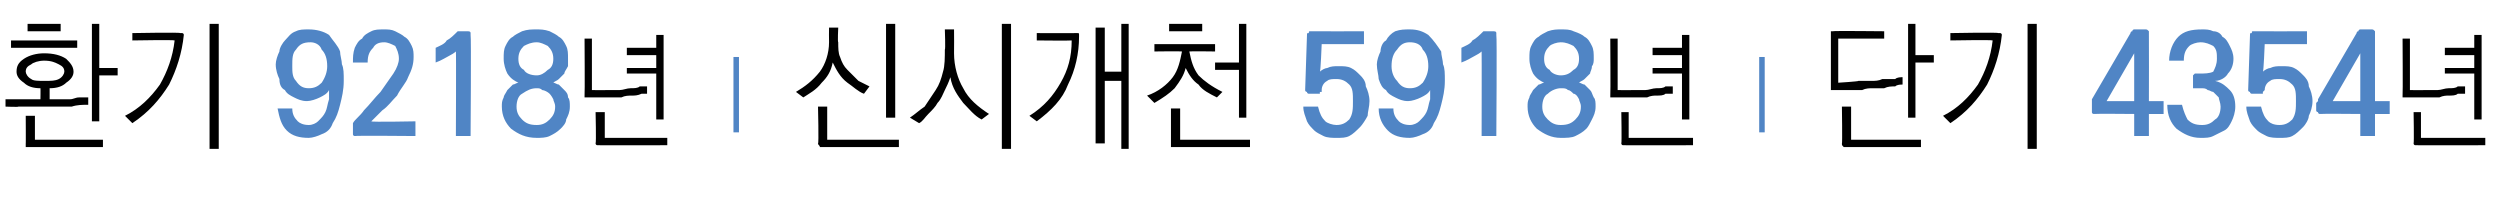
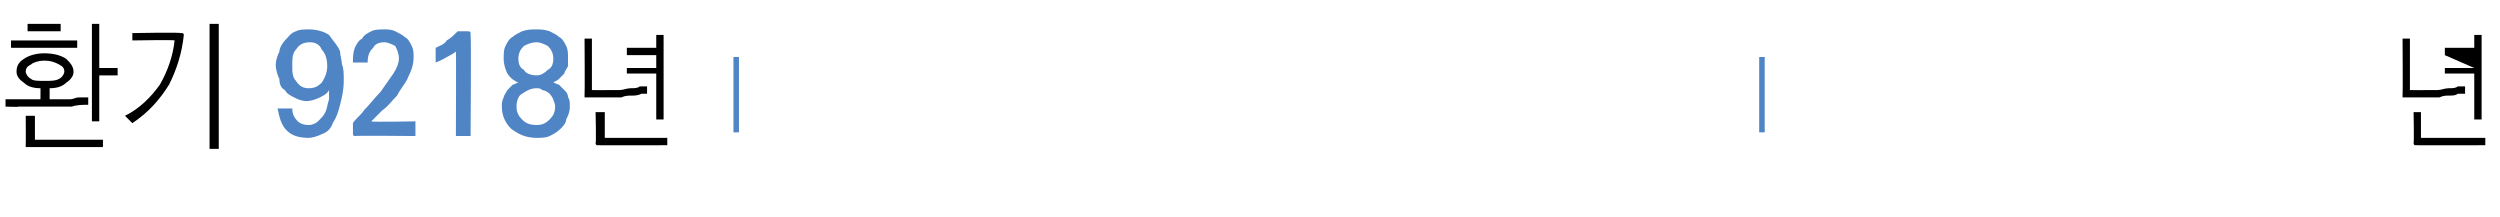
<svg xmlns="http://www.w3.org/2000/svg" version="1.1" width="136px" height="11.8px" viewBox="0 -1 136 11.8" style="top:-1px">
  <desc>9218 5918 4354</desc>
  <defs />
  <g id="Polygon21875">
-     <path d="M 130.8 4.3 C 130.8 4.3 130.8 4.3 130.7 4.3 C 130.7 4.3 130.7 4.2 130.7 4.2 C 130.72 4.18 130.7 1.1 130.7 1.1 L 131.1 1.1 L 131.1 3.9 C 131.1 3.9 132 3.91 132 3.9 C 132.2 3.9 132.3 3.9 132.6 3.9 C 132.8 3.9 133 3.8 133.2 3.8 C 133.4 3.8 133.6 3.8 133.7 3.7 C 133.9 3.7 134 3.7 134.1 3.7 C 134.1 3.7 134.1 4.1 134.1 4.1 C 134 4.1 133.9 4.1 133.7 4.1 C 133.6 4.2 133.4 4.2 133.2 4.2 C 133.1 4.2 132.9 4.2 132.7 4.3 C 132.5 4.3 132.3 4.3 132.1 4.3 C 132 4.3 131.8 4.3 131.7 4.3 C 131.5 4.3 131.4 4.3 131.3 4.3 C 131.1 4.3 131 4.3 131 4.3 C 130.9 4.3 130.9 4.3 130.8 4.3 Z M 134.6 0.9 L 135 0.9 L 135 5.5 L 134.6 5.5 L 134.6 3 L 133 3 L 133 2.7 L 134.6 2.7 L 134.6 2 L 133 2 L 133 1.6 L 134.6 1.6 L 134.6 0.9 Z M 131.5 6.9 C 131.4 6.9 131.4 6.9 131.4 6.9 C 131.3 6.9 131.3 6.8 131.3 6.8 C 131.33 6.78 131.3 5.1 131.3 5.1 L 131.7 5.1 L 131.7 6.5 L 135.2 6.5 L 135.2 6.9 C 135.2 6.9 131.46 6.91 131.5 6.9 Z " stroke="none" fill="#000" />
+     <path d="M 130.8 4.3 C 130.8 4.3 130.8 4.3 130.7 4.3 C 130.7 4.3 130.7 4.2 130.7 4.2 C 130.72 4.18 130.7 1.1 130.7 1.1 L 131.1 1.1 L 131.1 3.9 C 131.1 3.9 132 3.91 132 3.9 C 132.2 3.9 132.3 3.9 132.6 3.9 C 132.8 3.9 133 3.8 133.2 3.8 C 133.4 3.8 133.6 3.8 133.7 3.7 C 133.9 3.7 134 3.7 134.1 3.7 C 134.1 3.7 134.1 4.1 134.1 4.1 C 134 4.1 133.9 4.1 133.7 4.1 C 133.6 4.2 133.4 4.2 133.2 4.2 C 133.1 4.2 132.9 4.2 132.7 4.3 C 132.5 4.3 132.3 4.3 132.1 4.3 C 132 4.3 131.8 4.3 131.7 4.3 C 131.5 4.3 131.4 4.3 131.3 4.3 C 131.1 4.3 131 4.3 131 4.3 C 130.9 4.3 130.9 4.3 130.8 4.3 Z M 134.6 0.9 L 135 0.9 L 135 5.5 L 134.6 5.5 L 134.6 3 L 133 3 L 133 2.7 L 134.6 2.7 L 133 2 L 133 1.6 L 134.6 1.6 L 134.6 0.9 Z M 131.5 6.9 C 131.4 6.9 131.4 6.9 131.4 6.9 C 131.3 6.9 131.3 6.8 131.3 6.8 C 131.33 6.78 131.3 5.1 131.3 5.1 L 131.7 5.1 L 131.7 6.5 L 135.2 6.5 L 135.2 6.9 C 135.2 6.9 131.46 6.91 131.5 6.9 Z " stroke="none" fill="#000" />
  </g>
  <g id="Polygon21874">
-     <path d="M 116.1 2.1 L 116.1 1.9 L 114.6 4.5 L 116.1 4.5 L 116.1 2.1 Z M 116.9 0.8 C 116.91 0.84 116.9 4.5 116.9 4.5 L 117.7 4.5 L 117.7 5.2 L 116.9 5.2 L 116.9 6.4 L 116.1 6.4 L 116.1 5.2 C 116.1 5.2 113.95 5.18 113.9 5.2 C 113.9 5.2 113.8 5.2 113.8 5.1 C 113.8 5.1 113.8 5.1 113.8 5 C 113.8 5 113.8 4.6 113.8 4.6 C 113.8 4.6 113.8 4.5 113.8 4.5 C 113.8 4.4 113.8 4.4 113.8 4.4 C 113.8 4.4 115.9 0.8 115.9 0.8 C 115.9 0.8 115.9 0.7 116 0.7 C 116 0.6 116.1 0.6 116.1 0.6 C 116.1 0.6 116.7 0.6 116.7 0.6 C 116.8 0.6 116.8 0.6 116.9 0.7 C 116.9 0.7 116.9 0.8 116.9 0.8 Z M 119.3 3.6 C 119.3 3.6 119.3 3.2 119.3 3.2 C 119.3 3.2 119.3 3.1 119.3 3.1 C 119.3 3.1 119.4 3 119.4 3 C 119.4 3 119.7 3 119.7 3 C 119.9 3 120.2 3 120.4 2.9 C 120.5 2.7 120.6 2.5 120.6 2.2 C 120.6 1.9 120.6 1.7 120.4 1.5 C 120.2 1.4 120 1.3 119.7 1.3 C 119.5 1.3 119.2 1.4 119.1 1.5 C 118.9 1.7 118.8 1.9 118.8 2.3 C 118.8 2.3 118 2.3 118 2.3 C 118 1.8 118.2 1.3 118.5 1 C 118.8 0.7 119.2 0.6 119.8 0.6 C 120 0.6 120.2 0.6 120.4 0.7 C 120.6 0.7 120.8 0.8 120.9 1 C 121.1 1.1 121.2 1.3 121.3 1.5 C 121.4 1.7 121.5 1.9 121.5 2.2 C 121.5 2.5 121.4 2.8 121.2 3 C 121.1 3.2 120.8 3.4 120.5 3.4 C 120.9 3.5 121.1 3.7 121.3 3.9 C 121.5 4.1 121.6 4.4 121.6 4.8 C 121.6 5.1 121.5 5.4 121.4 5.6 C 121.3 5.8 121.2 6 121 6.1 C 120.8 6.2 120.6 6.3 120.4 6.4 C 120.2 6.5 120 6.5 119.7 6.5 C 119.2 6.5 118.8 6.3 118.4 6 C 118.1 5.7 117.9 5.3 117.9 4.7 C 117.9 4.7 118.7 4.7 118.7 4.7 C 118.8 5.1 118.9 5.3 119 5.5 C 119.2 5.7 119.4 5.8 119.8 5.8 C 120.1 5.8 120.3 5.7 120.5 5.5 C 120.7 5.4 120.8 5.1 120.8 4.8 C 120.8 4.6 120.7 4.4 120.7 4.3 C 120.6 4.2 120.5 4.1 120.4 4 C 120.3 4 120.2 3.9 120.1 3.9 C 120 3.8 119.9 3.8 119.7 3.8 C 119.7 3.8 119.4 3.8 119.4 3.8 C 119.4 3.8 119.3 3.8 119.3 3.8 C 119.3 3.7 119.3 3.7 119.3 3.6 Z M 122.3 3.9 C 122.3 3.9 122.4 0.9 122.4 0.9 C 122.4 0.8 122.4 0.8 122.5 0.8 C 122.5 0.7 122.5 0.7 122.6 0.7 C 122.62 0.71 125.5 0.7 125.5 0.7 L 125.5 1.4 L 123.2 1.4 C 123.2 1.4 123.14 2.95 123.1 2.9 C 123.2 2.8 123.4 2.7 123.5 2.7 C 123.7 2.6 123.9 2.6 124.1 2.6 C 124.4 2.6 124.6 2.6 124.8 2.7 C 125 2.8 125.1 2.9 125.3 3.1 C 125.4 3.2 125.6 3.4 125.6 3.7 C 125.7 3.9 125.8 4.2 125.8 4.5 C 125.8 4.8 125.7 5.1 125.6 5.3 C 125.6 5.5 125.4 5.8 125.3 5.9 C 125.1 6.1 124.9 6.3 124.7 6.4 C 124.5 6.5 124.3 6.5 124 6.5 C 123.8 6.5 123.5 6.5 123.3 6.4 C 123.1 6.3 122.9 6.2 122.8 6.1 C 122.6 5.9 122.5 5.8 122.4 5.6 C 122.3 5.3 122.2 5.1 122.2 4.8 C 122.2 4.8 123 4.8 123 4.8 C 123.1 5.2 123.2 5.4 123.4 5.6 C 123.5 5.7 123.7 5.8 124 5.8 C 124.3 5.8 124.5 5.7 124.7 5.5 C 124.9 5.2 124.9 4.9 124.9 4.5 C 124.9 4.1 124.9 3.8 124.7 3.6 C 124.5 3.4 124.3 3.3 124 3.3 C 123.8 3.3 123.6 3.3 123.5 3.4 C 123.3 3.5 123.2 3.7 123.2 3.9 C 123.2 3.9 123.2 3.9 123.1 4 C 123.1 4 123.1 4 123.1 4 C 123.1 4 123.1 4.1 123.1 4.1 C 123 4.1 123 4.1 123 4.1 C 123 4.1 122.5 4.1 122.5 4.1 C 122.5 4.1 122.4 4.1 122.4 4 C 122.4 4 122.3 4 122.3 3.9 Z M 128.4 2.1 L 128.4 1.9 L 126.9 4.5 L 128.4 4.5 L 128.4 2.1 Z M 129.2 0.8 C 129.2 0.84 129.2 4.5 129.2 4.5 L 130 4.5 L 130 5.2 L 129.2 5.2 L 129.2 6.4 L 128.4 6.4 L 128.4 5.2 C 128.4 5.2 126.24 5.18 126.2 5.2 C 126.2 5.2 126.1 5.2 126.1 5.1 C 126.1 5.1 126 5.1 126 5 C 126 5 126 4.6 126 4.6 C 126 4.6 126.1 4.5 126.1 4.5 C 126.1 4.4 126.1 4.4 126.1 4.4 C 126.1 4.4 128.2 0.8 128.2 0.8 C 128.2 0.8 128.2 0.7 128.3 0.7 C 128.3 0.6 128.4 0.6 128.4 0.6 C 128.4 0.6 129 0.6 129 0.6 C 129.1 0.6 129.1 0.6 129.2 0.7 C 129.2 0.7 129.2 0.8 129.2 0.8 Z " stroke="none" fill="#5085c5" />
-   </g>
+     </g>
  <g id="Polygon21873">
-     <path d="M 99.7 0.7 C 99.7 0.67 102.5 0.7 102.5 0.7 L 102.5 1.1 L 100 1.1 L 100 3.5 C 100 3.5 101.13 3.43 101.1 3.4 C 101.3 3.4 101.5 3.4 101.8 3.4 C 102 3.4 102.2 3.4 102.4 3.3 C 102.7 3.3 102.9 3.3 103.1 3.3 C 103.2 3.2 103.4 3.2 103.5 3.2 C 103.5 3.2 103.5 3.6 103.5 3.6 C 103.4 3.6 103.2 3.6 103.1 3.7 C 102.9 3.7 102.7 3.7 102.5 3.8 C 102.3 3.8 102.1 3.8 101.9 3.8 C 101.7 3.8 101.5 3.8 101.3 3.9 C 101.1 3.9 100.9 3.9 100.7 3.9 C 100.6 3.9 100.4 3.9 100.2 3.9 C 100.1 3.9 100 3.9 99.9 3.9 C 99.8 3.9 99.7 3.9 99.7 3.9 C 99.6 3.9 99.6 3.9 99.6 3.9 C 99.6 3.8 99.6 3.8 99.6 3.7 C 99.6 3.7 99.6 0.8 99.6 0.8 C 99.6 0.8 99.6 0.7 99.6 0.7 C 99.6 0.7 99.6 0.7 99.7 0.7 Z M 103.8 0.3 L 104.2 0.3 L 104.2 2 L 105.2 2 L 105.2 2.4 L 104.2 2.4 L 104.2 5.4 L 103.8 5.4 L 103.8 0.3 Z M 100.4 7 C 100.3 7 100.3 7 100.3 7 C 100.2 6.9 100.2 6.9 100.2 6.8 C 100.23 6.85 100.2 4.8 100.2 4.8 L 100.7 4.8 L 100.7 6.6 L 104.5 6.6 L 104.5 7 C 104.5 7 100.37 7 100.4 7 Z M 108.7 0.8 C 108.8 0.8 108.8 0.8 108.8 0.8 C 108.9 0.8 108.9 0.9 108.9 0.9 C 108.8 1.9 108.5 2.8 108.1 3.6 C 107.6 4.4 107 5.1 106.1 5.7 C 106.1 5.7 105.7 5.3 105.7 5.3 C 106.5 4.9 107.1 4.3 107.6 3.6 C 108 2.9 108.3 2.1 108.4 1.2 C 108.39 1.16 106.1 1.2 106.1 1.2 L 106.1 0.8 C 106.1 0.8 108.74 0.75 108.7 0.8 Z M 110.3 0.3 L 110.8 0.3 L 110.8 7.1 L 110.3 7.1 L 110.3 0.3 Z " stroke="none" fill="#000" />
-   </g>
+     </g>
  <g id="Polygon21871">
-     <path d="M 87.7 4.3 C 87.7 4.3 87.7 4.3 87.6 4.3 C 87.6 4.3 87.6 4.2 87.6 4.2 C 87.62 4.18 87.6 1.1 87.6 1.1 L 88 1.1 L 88 3.9 C 88 3.9 88.9 3.91 88.9 3.9 C 89.1 3.9 89.2 3.9 89.5 3.9 C 89.7 3.9 89.9 3.8 90.1 3.8 C 90.3 3.8 90.5 3.8 90.6 3.7 C 90.8 3.7 90.9 3.7 91 3.7 C 91 3.7 91 4.1 91 4.1 C 90.9 4.1 90.8 4.1 90.6 4.1 C 90.5 4.2 90.3 4.2 90.1 4.2 C 90 4.2 89.8 4.2 89.6 4.3 C 89.4 4.3 89.2 4.3 89 4.3 C 88.9 4.3 88.7 4.3 88.6 4.3 C 88.4 4.3 88.3 4.3 88.2 4.3 C 88 4.3 87.9 4.3 87.9 4.3 C 87.8 4.3 87.8 4.3 87.7 4.3 Z M 91.5 0.9 L 91.9 0.9 L 91.9 5.5 L 91.5 5.5 L 91.5 3 L 89.9 3 L 89.9 2.7 L 91.5 2.7 L 91.5 2 L 89.9 2 L 89.9 1.6 L 91.5 1.6 L 91.5 0.9 Z M 88.4 6.9 C 88.3 6.9 88.3 6.9 88.3 6.9 C 88.2 6.9 88.2 6.8 88.2 6.8 C 88.23 6.78 88.2 5.1 88.2 5.1 L 88.6 5.1 L 88.6 6.5 L 92.1 6.5 L 92.1 6.9 C 92.1 6.9 88.36 6.91 88.4 6.9 Z " stroke="none" fill="#000" />
-   </g>
+     </g>
  <g id="Polygon21870">
-     <path d="M 71 3.9 C 71 3.9 71.1 0.9 71.1 0.9 C 71.1 0.8 71.1 0.8 71.2 0.8 C 71.2 0.7 71.2 0.7 71.3 0.7 C 71.32 0.71 74.2 0.7 74.2 0.7 L 74.2 1.4 L 71.9 1.4 C 71.9 1.4 71.84 2.95 71.8 2.9 C 71.9 2.8 72.1 2.7 72.2 2.7 C 72.4 2.6 72.6 2.6 72.8 2.6 C 73.1 2.6 73.3 2.6 73.5 2.7 C 73.7 2.8 73.8 2.9 74 3.1 C 74.1 3.2 74.3 3.4 74.3 3.7 C 74.4 3.9 74.5 4.2 74.5 4.5 C 74.5 4.8 74.4 5.1 74.4 5.3 C 74.3 5.5 74.1 5.8 74 5.9 C 73.8 6.1 73.6 6.3 73.4 6.4 C 73.2 6.5 73 6.5 72.7 6.5 C 72.5 6.5 72.2 6.5 72 6.4 C 71.8 6.3 71.6 6.2 71.5 6.1 C 71.3 5.9 71.2 5.8 71.1 5.6 C 71 5.3 70.9 5.1 70.9 4.8 C 70.9 4.8 71.7 4.8 71.7 4.8 C 71.8 5.2 71.9 5.4 72.1 5.6 C 72.2 5.7 72.5 5.8 72.7 5.8 C 73 5.8 73.2 5.7 73.4 5.5 C 73.6 5.2 73.6 4.9 73.6 4.5 C 73.6 4.1 73.6 3.8 73.4 3.6 C 73.2 3.4 73 3.3 72.7 3.3 C 72.5 3.3 72.3 3.3 72.2 3.4 C 72 3.5 71.9 3.7 71.9 3.9 C 71.9 3.9 71.9 3.9 71.9 4 C 71.8 4 71.8 4 71.8 4 C 71.8 4 71.8 4.1 71.8 4.1 C 71.7 4.1 71.7 4.1 71.7 4.1 C 71.7 4.1 71.2 4.1 71.2 4.1 C 71.2 4.1 71.1 4.1 71.1 4 C 71.1 4 71 4 71 3.9 Z M 76.7 3.8 C 77 3.8 77.2 3.7 77.4 3.5 C 77.6 3.2 77.7 2.9 77.7 2.6 C 77.7 2.2 77.6 1.9 77.4 1.7 C 77.3 1.4 77 1.3 76.7 1.3 C 76.4 1.3 76.2 1.4 76 1.7 C 75.8 1.9 75.7 2.2 75.7 2.6 C 75.7 2.9 75.8 3.2 76 3.4 C 76.2 3.7 76.4 3.8 76.7 3.8 Z M 78.6 3.4 C 78.6 3.9 78.5 4.3 78.4 4.7 C 78.3 5.1 78.2 5.4 78 5.7 C 77.9 6 77.7 6.2 77.4 6.3 C 77.2 6.4 76.9 6.5 76.7 6.5 C 76.2 6.5 75.8 6.4 75.5 6.1 C 75.2 5.8 75 5.4 75 4.9 C 75 4.9 75.8 4.9 75.8 4.9 C 75.8 5.2 75.9 5.4 76.1 5.6 C 76.2 5.7 76.4 5.8 76.7 5.8 C 76.9 5.8 77.1 5.7 77.2 5.6 C 77.4 5.4 77.5 5.3 77.6 5.1 C 77.7 4.9 77.7 4.7 77.8 4.4 C 77.8 4.2 77.8 4 77.8 3.9 C 77.7 4.1 77.5 4.2 77.3 4.3 C 77.1 4.4 76.8 4.5 76.6 4.5 C 76.3 4.5 76.1 4.4 75.9 4.3 C 75.7 4.2 75.5 4.1 75.4 3.9 C 75.2 3.8 75.1 3.6 75 3.3 C 75 3.1 74.9 2.8 74.9 2.5 C 74.9 2.3 75 2 75.1 1.8 C 75.1 1.6 75.2 1.3 75.4 1.2 C 75.5 1 75.7 0.8 75.9 0.7 C 76.2 0.6 76.4 0.6 76.7 0.6 C 77.1 0.6 77.4 0.7 77.7 0.9 C 78 1.2 78.2 1.5 78.4 1.8 C 78.4 2 78.5 2.3 78.5 2.5 C 78.6 2.7 78.6 3 78.6 3.4 Z M 81.4 0.9 C 81.44 0.92 81.4 6.4 81.4 6.4 L 80.6 6.4 C 80.6 6.4 80.61 1.79 80.6 1.8 C 80.6 1.8 80.5 1.9 80.3 2 C 80.1 2.1 79.8 2.3 79.5 2.4 C 79.5 2.4 79.5 1.6 79.5 1.6 C 79.7 1.5 80 1.4 80.1 1.2 C 80.3 1.1 80.5 0.9 80.7 0.7 C 80.7 0.7 81.2 0.7 81.2 0.7 C 81.3 0.7 81.4 0.7 81.4 0.8 C 81.4 0.8 81.4 0.8 81.4 0.9 Z M 84.9 3.1 C 85.2 3.1 85.4 3 85.6 2.8 C 85.8 2.7 85.9 2.5 85.9 2.2 C 85.9 1.9 85.8 1.7 85.6 1.5 C 85.4 1.4 85.2 1.3 84.9 1.3 C 84.7 1.3 84.4 1.4 84.3 1.5 C 84.1 1.7 84 1.9 84 2.2 C 84 2.5 84.1 2.7 84.3 2.8 C 84.4 3 84.7 3.1 84.9 3.1 Z M 84.9 5.8 C 85.3 5.8 85.5 5.7 85.7 5.5 C 85.9 5.3 86 5.1 86 4.8 C 86 4.6 85.9 4.5 85.9 4.4 C 85.8 4.2 85.7 4.1 85.6 4.1 C 85.5 4 85.4 3.9 85.3 3.9 C 85.2 3.8 85.1 3.8 84.9 3.8 C 84.7 3.8 84.4 3.9 84.2 4.1 C 84 4.2 83.9 4.5 83.9 4.8 C 83.9 5.1 84 5.3 84.2 5.5 C 84.4 5.7 84.6 5.8 84.9 5.8 Z M 85.9 3.5 C 86 3.5 86.1 3.6 86.2 3.6 C 86.3 3.7 86.4 3.8 86.5 3.9 C 86.6 4 86.6 4.1 86.7 4.3 C 86.8 4.4 86.8 4.6 86.8 4.8 C 86.8 5.1 86.7 5.3 86.6 5.5 C 86.5 5.7 86.4 5.9 86.3 6 C 86.1 6.2 85.9 6.3 85.7 6.4 C 85.5 6.5 85.2 6.5 84.9 6.5 C 84.4 6.5 84 6.3 83.6 6 C 83.3 5.7 83.1 5.3 83.1 4.8 C 83.1 4.6 83.1 4.5 83.2 4.3 C 83.2 4.2 83.3 4.1 83.4 3.9 C 83.5 3.8 83.6 3.7 83.7 3.6 C 83.8 3.6 83.9 3.5 84 3.5 C 83.8 3.4 83.6 3.3 83.4 3 C 83.3 2.8 83.2 2.5 83.2 2.2 C 83.2 1.9 83.2 1.7 83.3 1.5 C 83.4 1.3 83.5 1.1 83.7 1 C 83.8 0.9 84 0.8 84.2 0.7 C 84.5 0.6 84.7 0.6 84.9 0.6 C 85.2 0.6 85.4 0.6 85.6 0.7 C 85.9 0.8 86.1 0.9 86.2 1 C 86.4 1.1 86.5 1.3 86.6 1.5 C 86.7 1.7 86.7 1.9 86.7 2.2 C 86.7 2.3 86.7 2.5 86.6 2.6 C 86.6 2.8 86.5 2.9 86.5 3 C 86.4 3.1 86.3 3.2 86.2 3.3 C 86.1 3.4 86 3.4 85.9 3.5 Z " stroke="none" fill="#5085c5" />
-   </g>
+     </g>
  <g id="Polygon21869">
-     <path d="M 45.1 0.5 L 45.6 0.5 C 45.6 0.5 45.56 1.29 45.6 1.3 C 45.6 1.6 45.6 1.9 45.7 2.1 C 45.8 2.4 45.9 2.6 46.1 2.8 C 46.3 3 46.5 3.2 46.7 3.4 C 46.9 3.5 47.1 3.6 47.3 3.7 C 47.3 3.7 47 4.1 47 4.1 C 46.7 4 46.4 3.7 46.1 3.5 C 45.7 3.2 45.5 2.8 45.3 2.4 C 45.2 2.9 45 3.2 44.7 3.5 C 44.4 3.9 44 4.1 43.7 4.3 C 43.7 4.3 43.3 4 43.3 4 C 43.8 3.7 44.2 3.4 44.6 2.9 C 44.9 2.5 45.1 1.9 45.1 1.3 C 45.09 1.29 45.1 0.5 45.1 0.5 Z M 48.2 0.3 L 48.7 0.3 L 48.7 5.4 L 48.2 5.4 L 48.2 0.3 Z M 44.7 7 C 44.6 7 44.6 7 44.6 7 C 44.6 6.9 44.5 6.9 44.5 6.8 C 44.55 6.85 44.5 4.8 44.5 4.8 L 45 4.8 L 45 6.6 L 48.9 6.6 L 48.9 7 C 48.9 7 44.69 7 44.7 7 Z M 51.4 0.6 L 51.9 0.6 C 51.9 0.6 51.91 1.86 51.9 1.9 C 51.9 2.6 52.1 3.3 52.4 3.8 C 52.7 4.4 53.2 4.8 53.8 5.2 C 53.8 5.2 53.4 5.5 53.4 5.5 C 53 5.3 52.7 4.9 52.4 4.6 C 52.1 4.2 51.8 3.8 51.7 3.2 C 51.6 3.5 51.5 3.7 51.4 3.9 C 51.3 4.1 51.2 4.4 51 4.6 C 50.9 4.8 50.7 5 50.5 5.2 C 50.3 5.4 50.2 5.6 50 5.7 C 50 5.7 49.5 5.4 49.5 5.4 C 49.8 5.2 50 5 50.3 4.8 C 50.5 4.5 50.7 4.2 50.9 3.9 C 51.1 3.6 51.2 3.3 51.3 2.9 C 51.4 2.6 51.4 2.1 51.4 1.7 C 51.44 1.71 51.4 0.6 51.4 0.6 Z M 54.5 0.3 L 55 0.3 L 55 7.1 L 54.5 7.1 L 54.5 0.3 Z M 58.6 0.8 C 58.7 0.8 58.7 0.8 58.7 0.9 C 58.7 0.9 58.7 0.9 58.7 1 C 58.7 1.9 58.5 2.8 58.1 3.6 C 57.8 4.4 57.2 5 56.4 5.6 C 56.4 5.6 56 5.3 56 5.3 C 56.8 4.8 57.3 4.2 57.7 3.5 C 58.1 2.8 58.3 2.1 58.3 1.2 C 58.28 1.22 56.4 1.2 56.4 1.2 L 56.4 0.8 C 56.4 0.8 58.6 0.81 58.6 0.8 Z M 59.6 0.5 L 60.1 0.5 L 60.1 2.9 L 61 2.9 L 61 0.3 L 61.4 0.3 L 61.4 7.1 L 61 7.1 L 61 3.4 L 60.1 3.4 L 60.1 6.8 L 59.6 6.8 L 59.6 0.5 Z M 63.6 0.3 L 65.4 0.3 L 65.4 0.7 L 63.6 0.7 L 63.6 0.3 Z M 62.8 1.4 L 66.1 1.4 L 66.1 1.8 C 66.1 1.8 64.73 1.78 64.7 1.8 C 64.8 2.3 64.9 2.7 65.2 3.1 C 65.5 3.4 65.9 3.7 66.5 4 C 66.5 4 66.2 4.3 66.2 4.3 C 65.8 4.1 65.4 3.9 65.2 3.6 C 64.9 3.4 64.7 3.1 64.5 2.7 C 64.4 3.1 64.2 3.4 63.9 3.8 C 63.6 4.1 63.3 4.3 62.8 4.6 C 62.8 4.6 62.4 4.2 62.4 4.2 C 63 4 63.5 3.6 63.8 3.2 C 64.1 2.8 64.2 2.3 64.3 1.8 C 64.26 1.78 62.8 1.8 62.8 1.8 L 62.8 1.4 Z M 67.4 0.3 L 67.8 0.3 L 67.8 5.4 L 67.4 5.4 L 67.4 2.8 L 66.1 2.8 L 66.1 2.4 L 67.4 2.4 L 67.4 0.3 Z M 63.8 7 C 63.8 7 63.7 7 63.7 7 C 63.7 6.9 63.7 6.9 63.7 6.8 C 63.7 6.85 63.7 4.9 63.7 4.9 L 64.2 4.9 L 64.2 6.6 L 68 6.6 L 68 7 C 68 7 63.84 7 63.8 7 Z " stroke="none" fill="#000" />
-   </g>
+     </g>
  <g id="Polygon21867">
    <path d="M 31.9 4.3 C 31.9 4.3 31.9 4.3 31.8 4.3 C 31.8 4.3 31.8 4.2 31.8 4.2 C 31.82 4.18 31.8 1.1 31.8 1.1 L 32.2 1.1 L 32.2 3.9 C 32.2 3.9 33.1 3.91 33.1 3.9 C 33.3 3.9 33.5 3.9 33.7 3.9 C 33.9 3.9 34.1 3.8 34.3 3.8 C 34.5 3.8 34.7 3.8 34.8 3.7 C 35 3.7 35.1 3.7 35.2 3.7 C 35.2 3.7 35.2 4.1 35.2 4.1 C 35.1 4.1 35 4.1 34.9 4.1 C 34.7 4.2 34.5 4.2 34.4 4.2 C 34.2 4.2 34 4.2 33.8 4.3 C 33.6 4.3 33.4 4.3 33.2 4.3 C 33.1 4.3 32.9 4.3 32.8 4.3 C 32.6 4.3 32.5 4.3 32.4 4.3 C 32.2 4.3 32.2 4.3 32.1 4.3 C 32 4.3 32 4.3 31.9 4.3 Z M 35.7 0.9 L 36.1 0.9 L 36.1 5.5 L 35.7 5.5 L 35.7 3 L 34.1 3 L 34.1 2.7 L 35.7 2.7 L 35.7 2 L 34.1 2 L 34.1 1.6 L 35.7 1.6 L 35.7 0.9 Z M 32.6 6.9 C 32.5 6.9 32.5 6.9 32.5 6.9 C 32.4 6.9 32.4 6.8 32.4 6.8 C 32.44 6.78 32.4 5.1 32.4 5.1 L 32.9 5.1 L 32.9 6.5 L 36.3 6.5 L 36.3 6.9 C 36.3 6.9 32.56 6.91 32.6 6.9 Z " stroke="none" fill="#000" />
  </g>
  <g id="Polygon21866">
    <path d="M 16.8 3.8 C 17.1 3.8 17.3 3.7 17.5 3.5 C 17.7 3.2 17.8 2.9 17.8 2.6 C 17.8 2.2 17.7 1.9 17.5 1.7 C 17.4 1.4 17.1 1.3 16.9 1.3 C 16.5 1.3 16.3 1.4 16.1 1.7 C 15.9 1.9 15.9 2.2 15.9 2.6 C 15.9 2.9 15.9 3.2 16.1 3.4 C 16.3 3.7 16.5 3.8 16.8 3.8 Z M 18.7 3.4 C 18.7 3.9 18.6 4.3 18.5 4.7 C 18.4 5.1 18.3 5.4 18.1 5.7 C 18 6 17.8 6.2 17.5 6.3 C 17.3 6.4 17 6.5 16.8 6.5 C 16.3 6.5 15.9 6.4 15.6 6.1 C 15.3 5.8 15.2 5.4 15.1 4.9 C 15.1 4.9 15.9 4.9 15.9 4.9 C 15.9 5.2 16 5.4 16.2 5.6 C 16.3 5.7 16.5 5.8 16.8 5.8 C 17 5.8 17.2 5.7 17.3 5.6 C 17.5 5.4 17.6 5.3 17.7 5.1 C 17.8 4.9 17.8 4.7 17.9 4.4 C 17.9 4.2 17.9 4 17.9 3.9 C 17.8 4.1 17.6 4.2 17.4 4.3 C 17.2 4.4 16.9 4.5 16.7 4.5 C 16.4 4.5 16.2 4.4 16 4.3 C 15.8 4.2 15.6 4.1 15.5 3.9 C 15.3 3.8 15.2 3.6 15.2 3.3 C 15.1 3.1 15 2.8 15 2.5 C 15 2.3 15.1 2 15.2 1.8 C 15.2 1.6 15.4 1.3 15.5 1.2 C 15.7 1 15.8 0.8 16.1 0.7 C 16.3 0.6 16.5 0.6 16.8 0.6 C 17.2 0.6 17.6 0.7 17.9 0.9 C 18.1 1.2 18.4 1.5 18.5 1.8 C 18.5 2 18.6 2.3 18.6 2.5 C 18.7 2.7 18.7 3 18.7 3.4 Z M 19.2 6.2 C 19.2 6.2 19.2 5.7 19.2 5.7 C 19.3 5.5 19.6 5.3 19.8 5 C 20.1 4.7 20.4 4.3 20.7 4 C 20.9 3.7 21.2 3.3 21.4 3 C 21.6 2.7 21.7 2.4 21.7 2.2 C 21.7 1.9 21.6 1.7 21.5 1.5 C 21.3 1.4 21.1 1.3 20.9 1.3 C 20.6 1.3 20.4 1.4 20.3 1.6 C 20.1 1.8 20 2 20 2.4 C 20 2.4 19.2 2.4 19.2 2.4 C 19.2 2.1 19.2 1.9 19.3 1.6 C 19.4 1.4 19.5 1.2 19.7 1.1 C 19.8 0.9 20 0.8 20.2 0.7 C 20.4 0.6 20.6 0.6 20.9 0.6 C 21.1 0.6 21.3 0.6 21.5 0.7 C 21.7 0.8 21.9 0.9 22 1 C 22.2 1.1 22.3 1.3 22.4 1.5 C 22.5 1.7 22.5 1.9 22.5 2.1 C 22.5 2.5 22.4 2.8 22.2 3.2 C 22.1 3.5 21.8 3.8 21.6 4.2 C 21.3 4.5 21.1 4.8 20.8 5 C 20.5 5.3 20.3 5.5 20.2 5.6 C 20.19 5.65 22.6 5.6 22.6 5.6 L 22.6 6.4 C 22.6 6.4 19.35 6.37 19.3 6.4 C 19.3 6.4 19.2 6.4 19.2 6.3 C 19.2 6.3 19.2 6.2 19.2 6.2 Z M 25.6 0.9 C 25.64 0.92 25.6 6.4 25.6 6.4 L 24.8 6.4 C 24.8 6.4 24.82 1.79 24.8 1.8 C 24.8 1.8 24.7 1.9 24.5 2 C 24.3 2.1 24 2.3 23.7 2.4 C 23.7 2.4 23.7 1.6 23.7 1.6 C 23.9 1.5 24.2 1.4 24.3 1.2 C 24.5 1.1 24.7 0.9 24.9 0.7 C 24.9 0.7 25.4 0.7 25.4 0.7 C 25.5 0.7 25.6 0.7 25.6 0.8 C 25.6 0.8 25.6 0.8 25.6 0.9 Z M 29.2 3.1 C 29.4 3.1 29.6 3 29.8 2.8 C 30 2.7 30.1 2.5 30.1 2.2 C 30.1 1.9 30 1.7 29.8 1.5 C 29.6 1.4 29.4 1.3 29.2 1.3 C 28.9 1.3 28.7 1.4 28.5 1.5 C 28.3 1.7 28.2 1.9 28.2 2.2 C 28.2 2.5 28.3 2.7 28.5 2.8 C 28.6 3 28.9 3.1 29.2 3.1 Z M 29.2 5.8 C 29.5 5.8 29.7 5.7 29.9 5.5 C 30.1 5.3 30.2 5.1 30.2 4.8 C 30.2 4.6 30.1 4.5 30.1 4.4 C 30 4.2 29.9 4.1 29.9 4.1 C 29.8 4 29.6 3.9 29.5 3.9 C 29.4 3.8 29.3 3.8 29.2 3.8 C 28.9 3.8 28.7 3.9 28.4 4.1 C 28.2 4.2 28.1 4.5 28.1 4.8 C 28.1 5.1 28.2 5.3 28.4 5.5 C 28.6 5.7 28.8 5.8 29.2 5.8 Z M 30.1 3.5 C 30.2 3.5 30.3 3.6 30.4 3.6 C 30.5 3.7 30.6 3.8 30.7 3.9 C 30.8 4 30.9 4.1 30.9 4.3 C 31 4.4 31 4.6 31 4.8 C 31 5.1 30.9 5.3 30.8 5.5 C 30.8 5.7 30.6 5.9 30.5 6 C 30.3 6.2 30.1 6.3 29.9 6.4 C 29.7 6.5 29.4 6.5 29.2 6.5 C 28.6 6.5 28.2 6.3 27.8 6 C 27.5 5.7 27.3 5.3 27.3 4.8 C 27.3 4.6 27.3 4.5 27.4 4.3 C 27.4 4.2 27.5 4.1 27.6 3.9 C 27.7 3.8 27.8 3.7 27.9 3.6 C 28 3.6 28.1 3.5 28.2 3.5 C 28 3.4 27.8 3.3 27.6 3 C 27.5 2.8 27.4 2.5 27.4 2.2 C 27.4 1.9 27.4 1.7 27.5 1.5 C 27.6 1.3 27.7 1.1 27.9 1 C 28 0.9 28.2 0.8 28.4 0.7 C 28.7 0.6 28.9 0.6 29.2 0.6 C 29.4 0.6 29.6 0.6 29.9 0.7 C 30.1 0.8 30.3 0.9 30.4 1 C 30.6 1.1 30.7 1.3 30.8 1.5 C 30.9 1.7 30.9 1.9 30.9 2.2 C 30.9 2.3 30.9 2.5 30.9 2.6 C 30.8 2.8 30.7 2.9 30.7 3 C 30.6 3.1 30.5 3.2 30.4 3.3 C 30.3 3.4 30.2 3.4 30.1 3.5 Z " stroke="none" fill="#5085c5" />
  </g>
  <g id="Polygon21865">
    <path d="M 0.6 1.2 L 4.2 1.2 L 4.2 1.6 L 0.6 1.6 L 0.6 1.2 Z M 1.5 0.3 L 3.3 0.3 L 3.3 0.7 L 1.5 0.7 L 1.5 0.3 Z M 0.9 2.9 C 0.9 2.6 1 2.4 1.3 2.2 C 1.6 2 2 1.9 2.4 1.9 C 2.9 1.9 3.3 2 3.6 2.2 C 3.8 2.4 4 2.6 4 2.9 C 4 3.1 3.9 3.3 3.6 3.5 C 3.4 3.7 3.1 3.8 2.7 3.8 C 2.7 3.8 2.7 4.4 2.7 4.4 C 2.9 4.4 3 4.4 3.2 4.4 C 3.4 4.4 3.6 4.4 3.8 4.4 C 4 4.4 4.1 4.3 4.3 4.3 C 4.5 4.3 4.6 4.3 4.8 4.3 C 4.8 4.3 4.8 4.7 4.8 4.7 C 4.5 4.7 4.2 4.7 3.9 4.8 C 3.6 4.8 3.3 4.8 3 4.8 C 2.6 4.8 2.3 4.8 2 4.8 C 1.7 4.8 1.4 4.8 1 4.8 C 1.03 4.83 0.3 4.8 0.3 4.8 L 0.3 4.4 L 2.2 4.4 C 2.2 4.4 2.21 3.79 2.2 3.8 C 1.8 3.8 1.5 3.7 1.3 3.5 C 1 3.3 0.9 3.1 0.9 2.9 Z M 3.5 2.9 C 3.5 2.7 3.4 2.6 3.2 2.5 C 3 2.4 2.8 2.3 2.4 2.3 C 2.1 2.3 1.8 2.4 1.7 2.5 C 1.5 2.6 1.4 2.7 1.4 2.9 C 1.4 3 1.5 3.2 1.7 3.3 C 1.8 3.4 2.1 3.4 2.4 3.4 C 2.8 3.4 3 3.4 3.2 3.3 C 3.4 3.2 3.5 3 3.5 2.9 Z M 5 0.3 L 5.4 0.3 L 5.4 2.7 L 6.4 2.7 L 6.4 3.1 L 5.4 3.1 L 5.4 5.6 L 5 5.6 L 5 0.3 Z M 1.6 7 C 1.5 7 1.5 7 1.4 7 C 1.4 6.9 1.4 6.9 1.4 6.8 C 1.41 6.85 1.4 5.3 1.4 5.3 L 1.9 5.3 L 1.9 6.6 L 5.6 6.6 L 5.6 7 C 5.6 7 1.55 7 1.6 7 Z M 9.8 0.8 C 9.9 0.8 9.9 0.8 9.9 0.8 C 10 0.8 10 0.9 10 0.9 C 9.9 1.9 9.6 2.8 9.2 3.6 C 8.7 4.4 8.1 5.1 7.2 5.7 C 7.2 5.7 6.8 5.3 6.8 5.3 C 7.6 4.9 8.2 4.3 8.7 3.6 C 9.1 2.9 9.4 2.1 9.5 1.2 C 9.49 1.16 7.2 1.2 7.2 1.2 L 7.2 0.8 C 7.2 0.8 9.84 0.75 9.8 0.8 Z M 11.4 0.3 L 11.9 0.3 L 11.9 7.1 L 11.4 7.1 L 11.4 0.3 Z " stroke="none" fill="#000" />
  </g>
  <g id="Rectangle21872">
    <path d="M 95.7 6.2 L 95.7 2.1 L 96 2.1 L 96 6.2 L 95.7 6.2 Z " stroke="none" fill="#5085c5" />
  </g>
  <g id="Rectangle21868">
    <path d="M 39.9 6.2 L 39.9 2.1 L 40.2 2.1 L 40.2 6.2 L 39.9 6.2 Z " stroke="none" fill="#5085c5" />
  </g>
</svg>